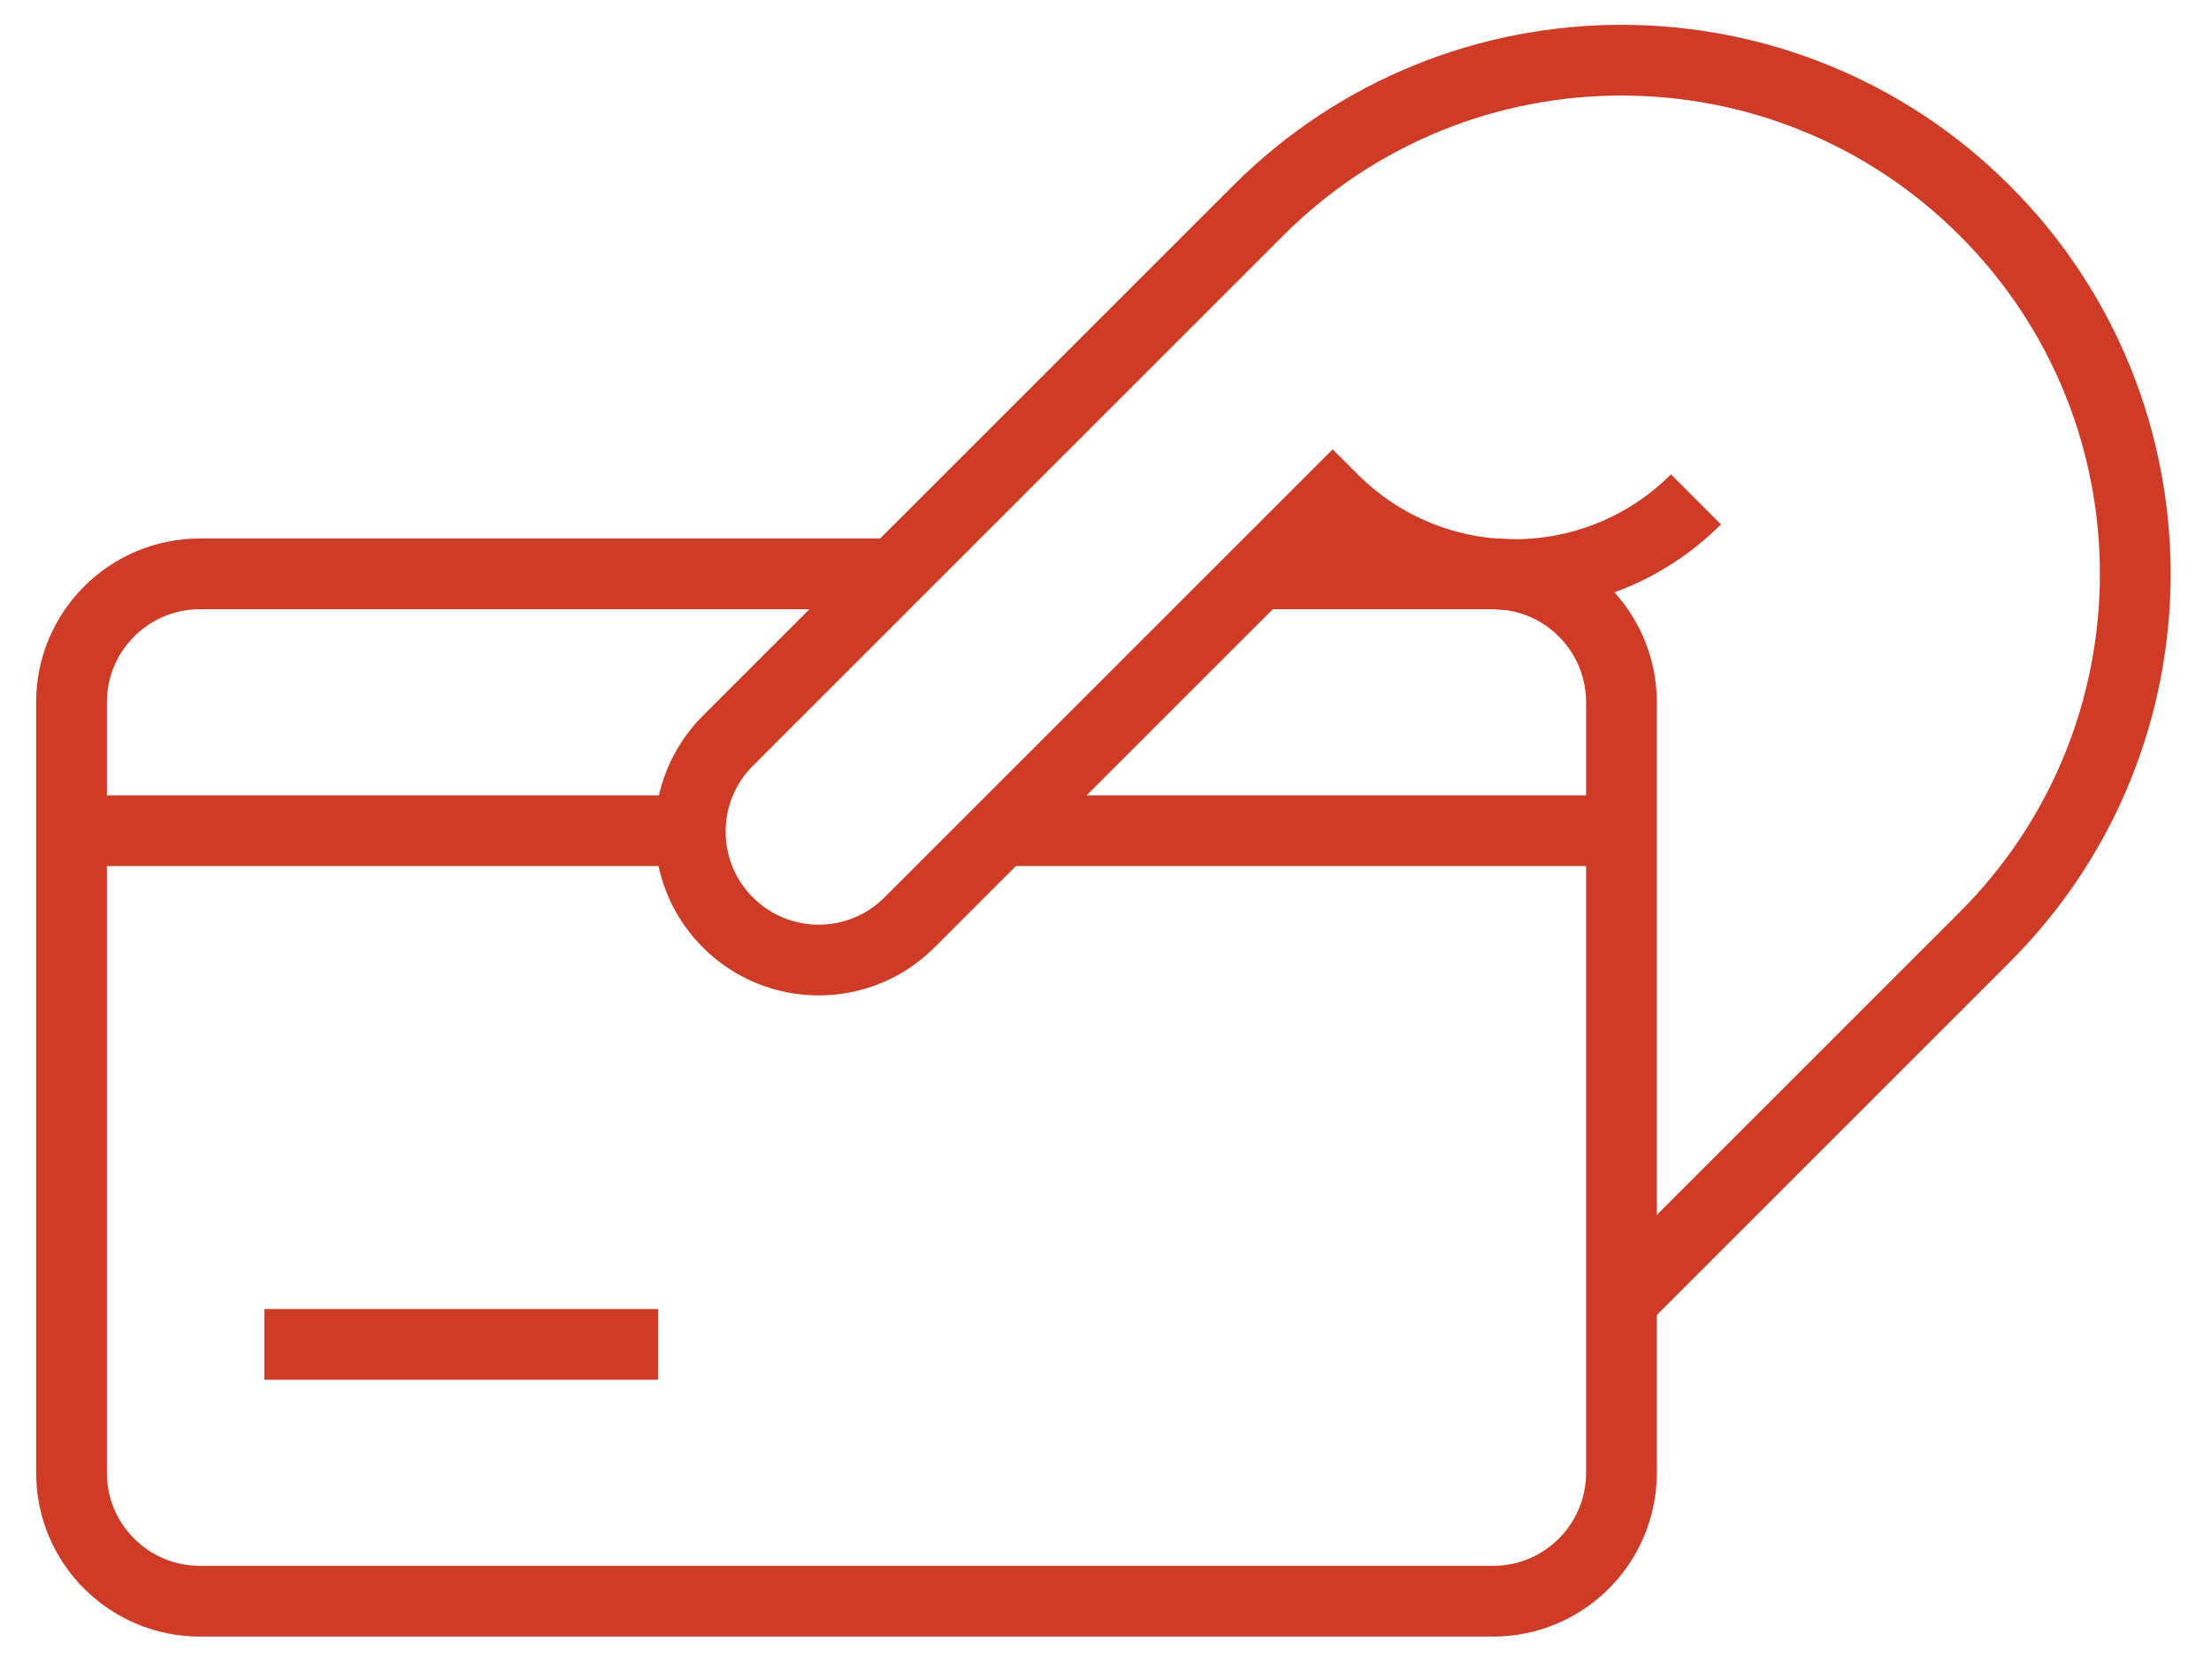
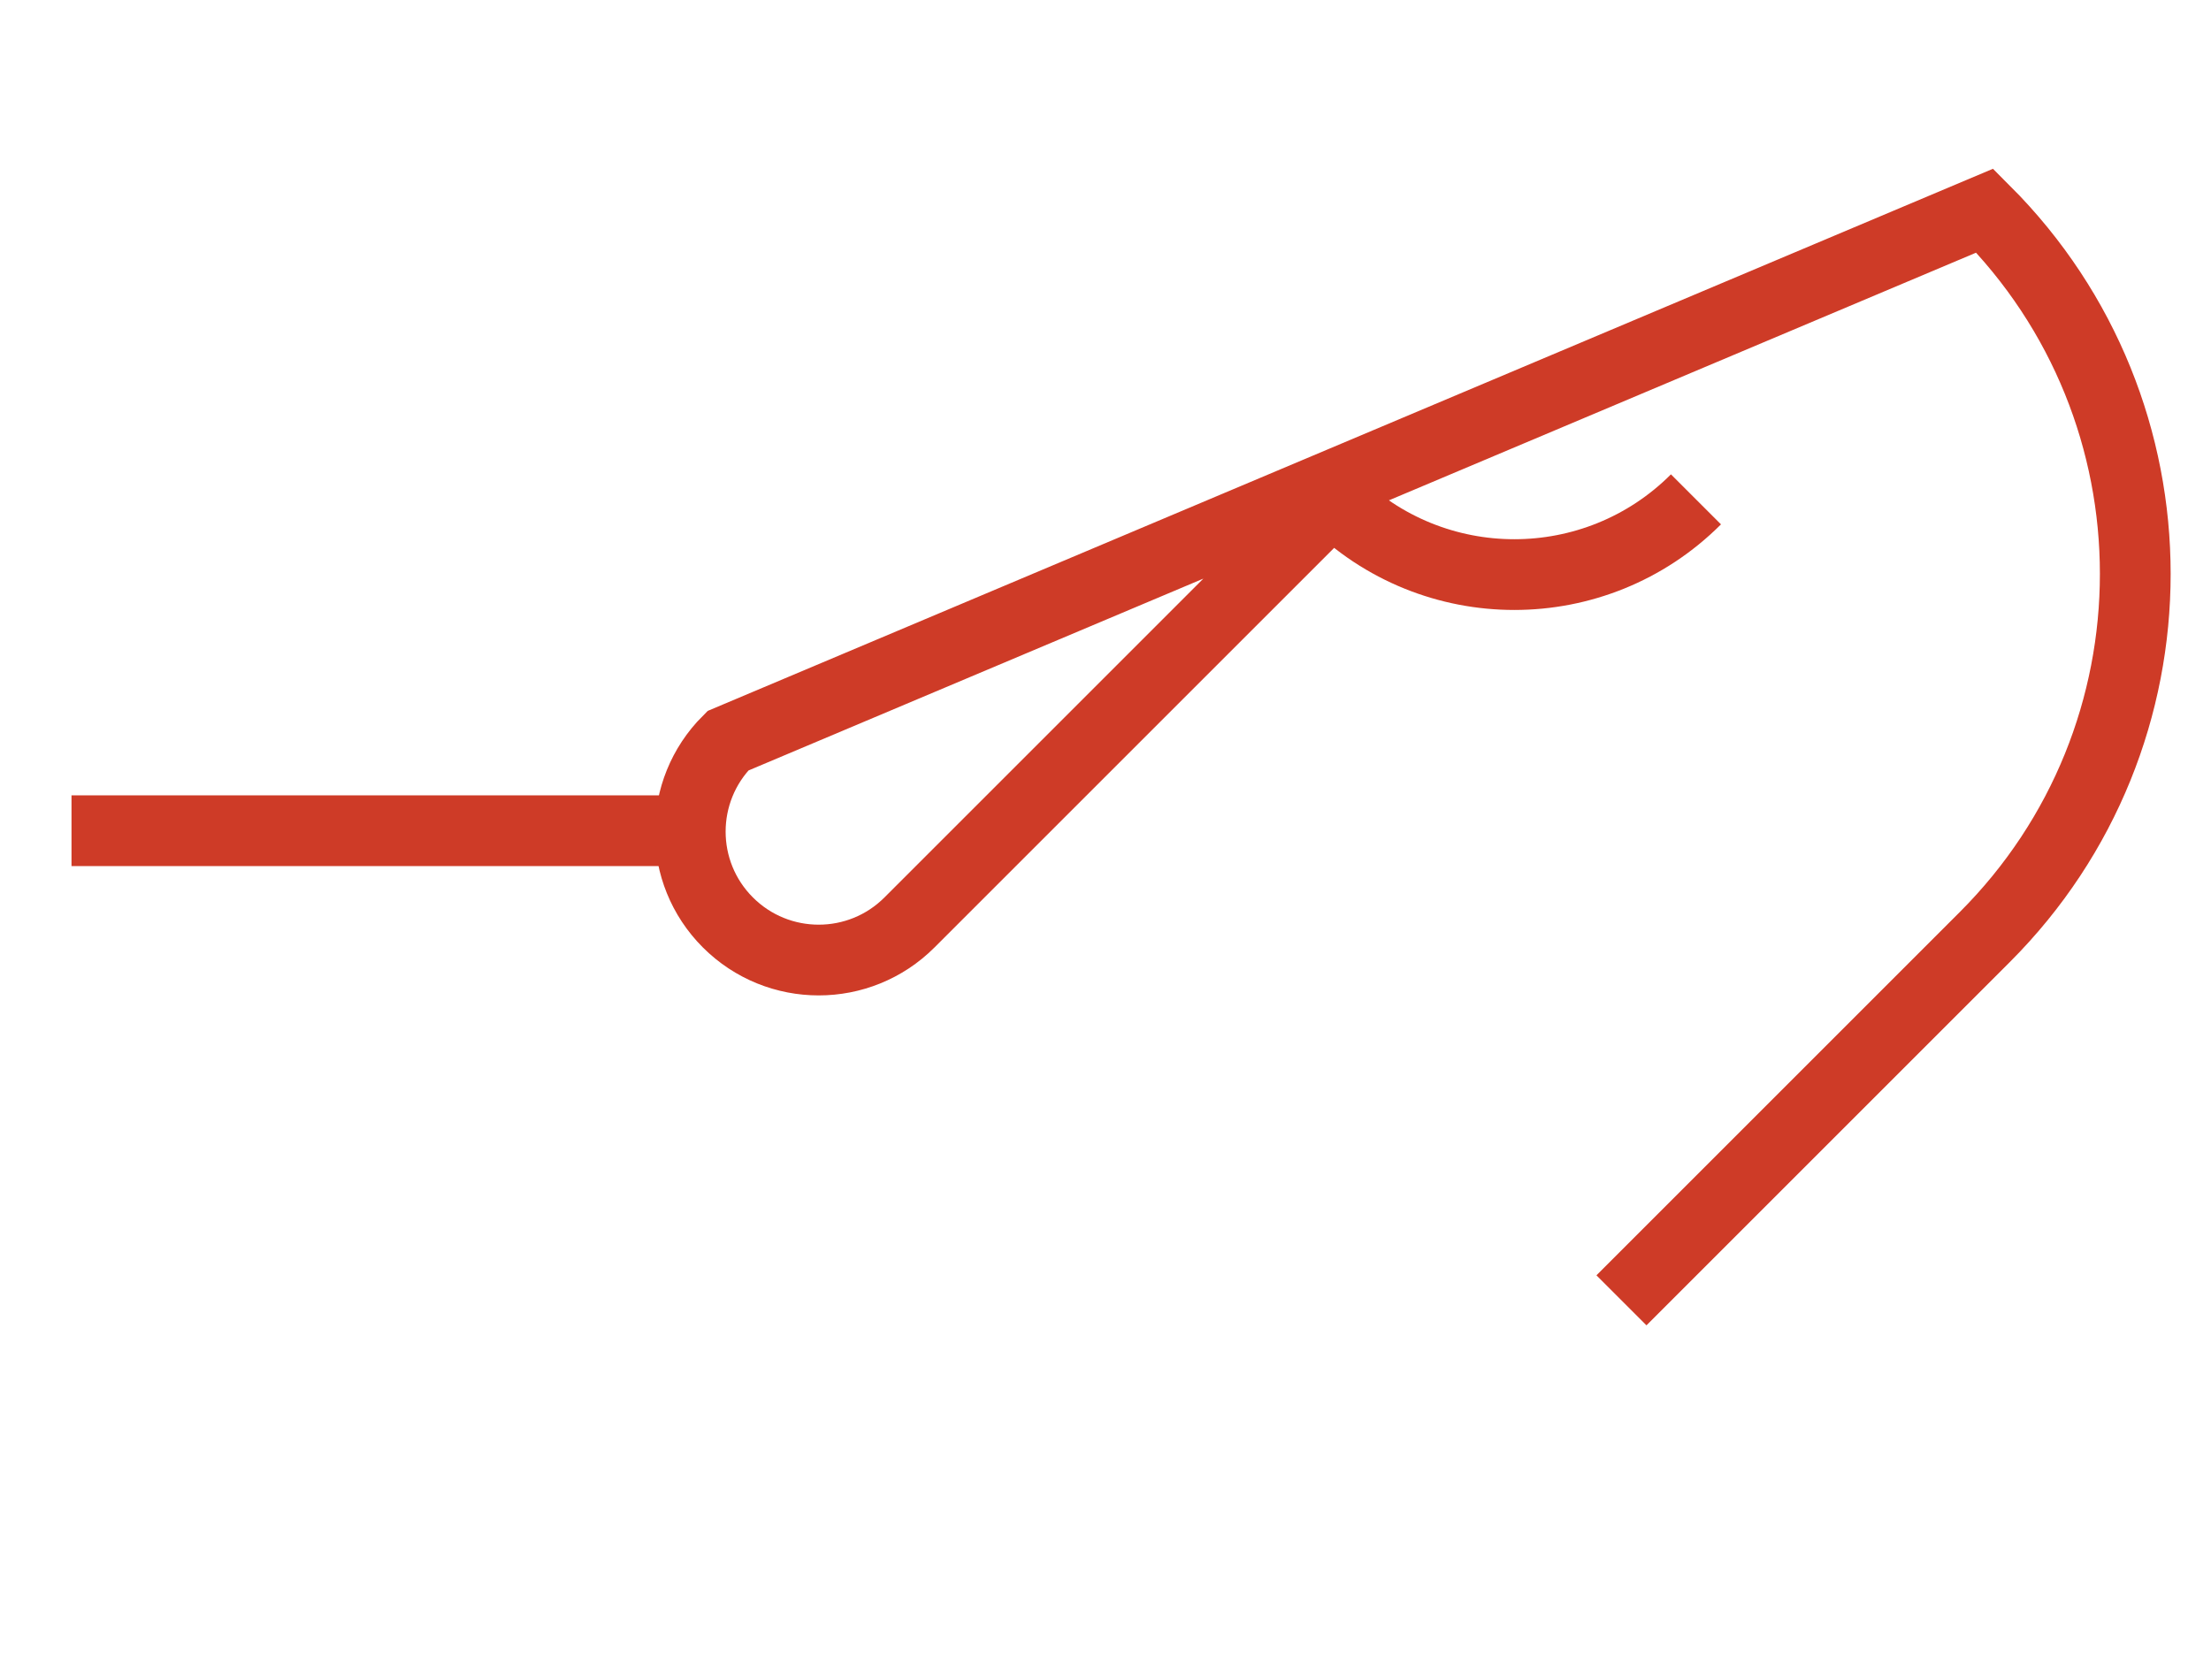
<svg xmlns="http://www.w3.org/2000/svg" width="50" height="38" viewBox="0 0 50 38" fill="none">
  <path d="M1.617 18.79H15.609" stroke="#CE3B27" stroke-width="1.6" stroke-miterlimit="10" />
-   <path d="M22.648 18.79H36.674" stroke="#CE3B27" stroke-width="1.6" stroke-miterlimit="10" />
-   <path d="M5.977 30.409H14.885" stroke="#CE3B27" stroke-width="1.6" stroke-miterlimit="10" />
-   <path d="M36.668 29.412L44.884 21.196C49.422 16.659 49.422 9.302 44.884 4.764C40.347 0.227 32.99 0.227 28.452 4.764L16.46 16.756C15.326 17.891 15.326 19.73 16.46 20.864C17.595 21.999 19.434 21.999 20.568 20.864L30.137 11.295C32.406 13.564 36.084 13.564 38.353 11.295" stroke="#CE3B27" stroke-width="1.6" stroke-miterlimit="10" />
-   <path d="M28.452 12.98H33.764C35.368 12.98 36.668 14.281 36.668 15.885V33.314C36.668 34.918 35.368 36.218 33.764 36.218H4.522C2.918 36.218 1.617 34.918 1.617 33.314V15.885C1.617 14.281 2.918 12.98 4.522 12.98H20.236" stroke="#CE3B27" stroke-width="1.6" stroke-miterlimit="10" />
+   <path d="M36.668 29.412L44.884 21.196C49.422 16.659 49.422 9.302 44.884 4.764L16.46 16.756C15.326 17.891 15.326 19.73 16.46 20.864C17.595 21.999 19.434 21.999 20.568 20.864L30.137 11.295C32.406 13.564 36.084 13.564 38.353 11.295" stroke="#CE3B27" stroke-width="1.6" stroke-miterlimit="10" />
</svg>